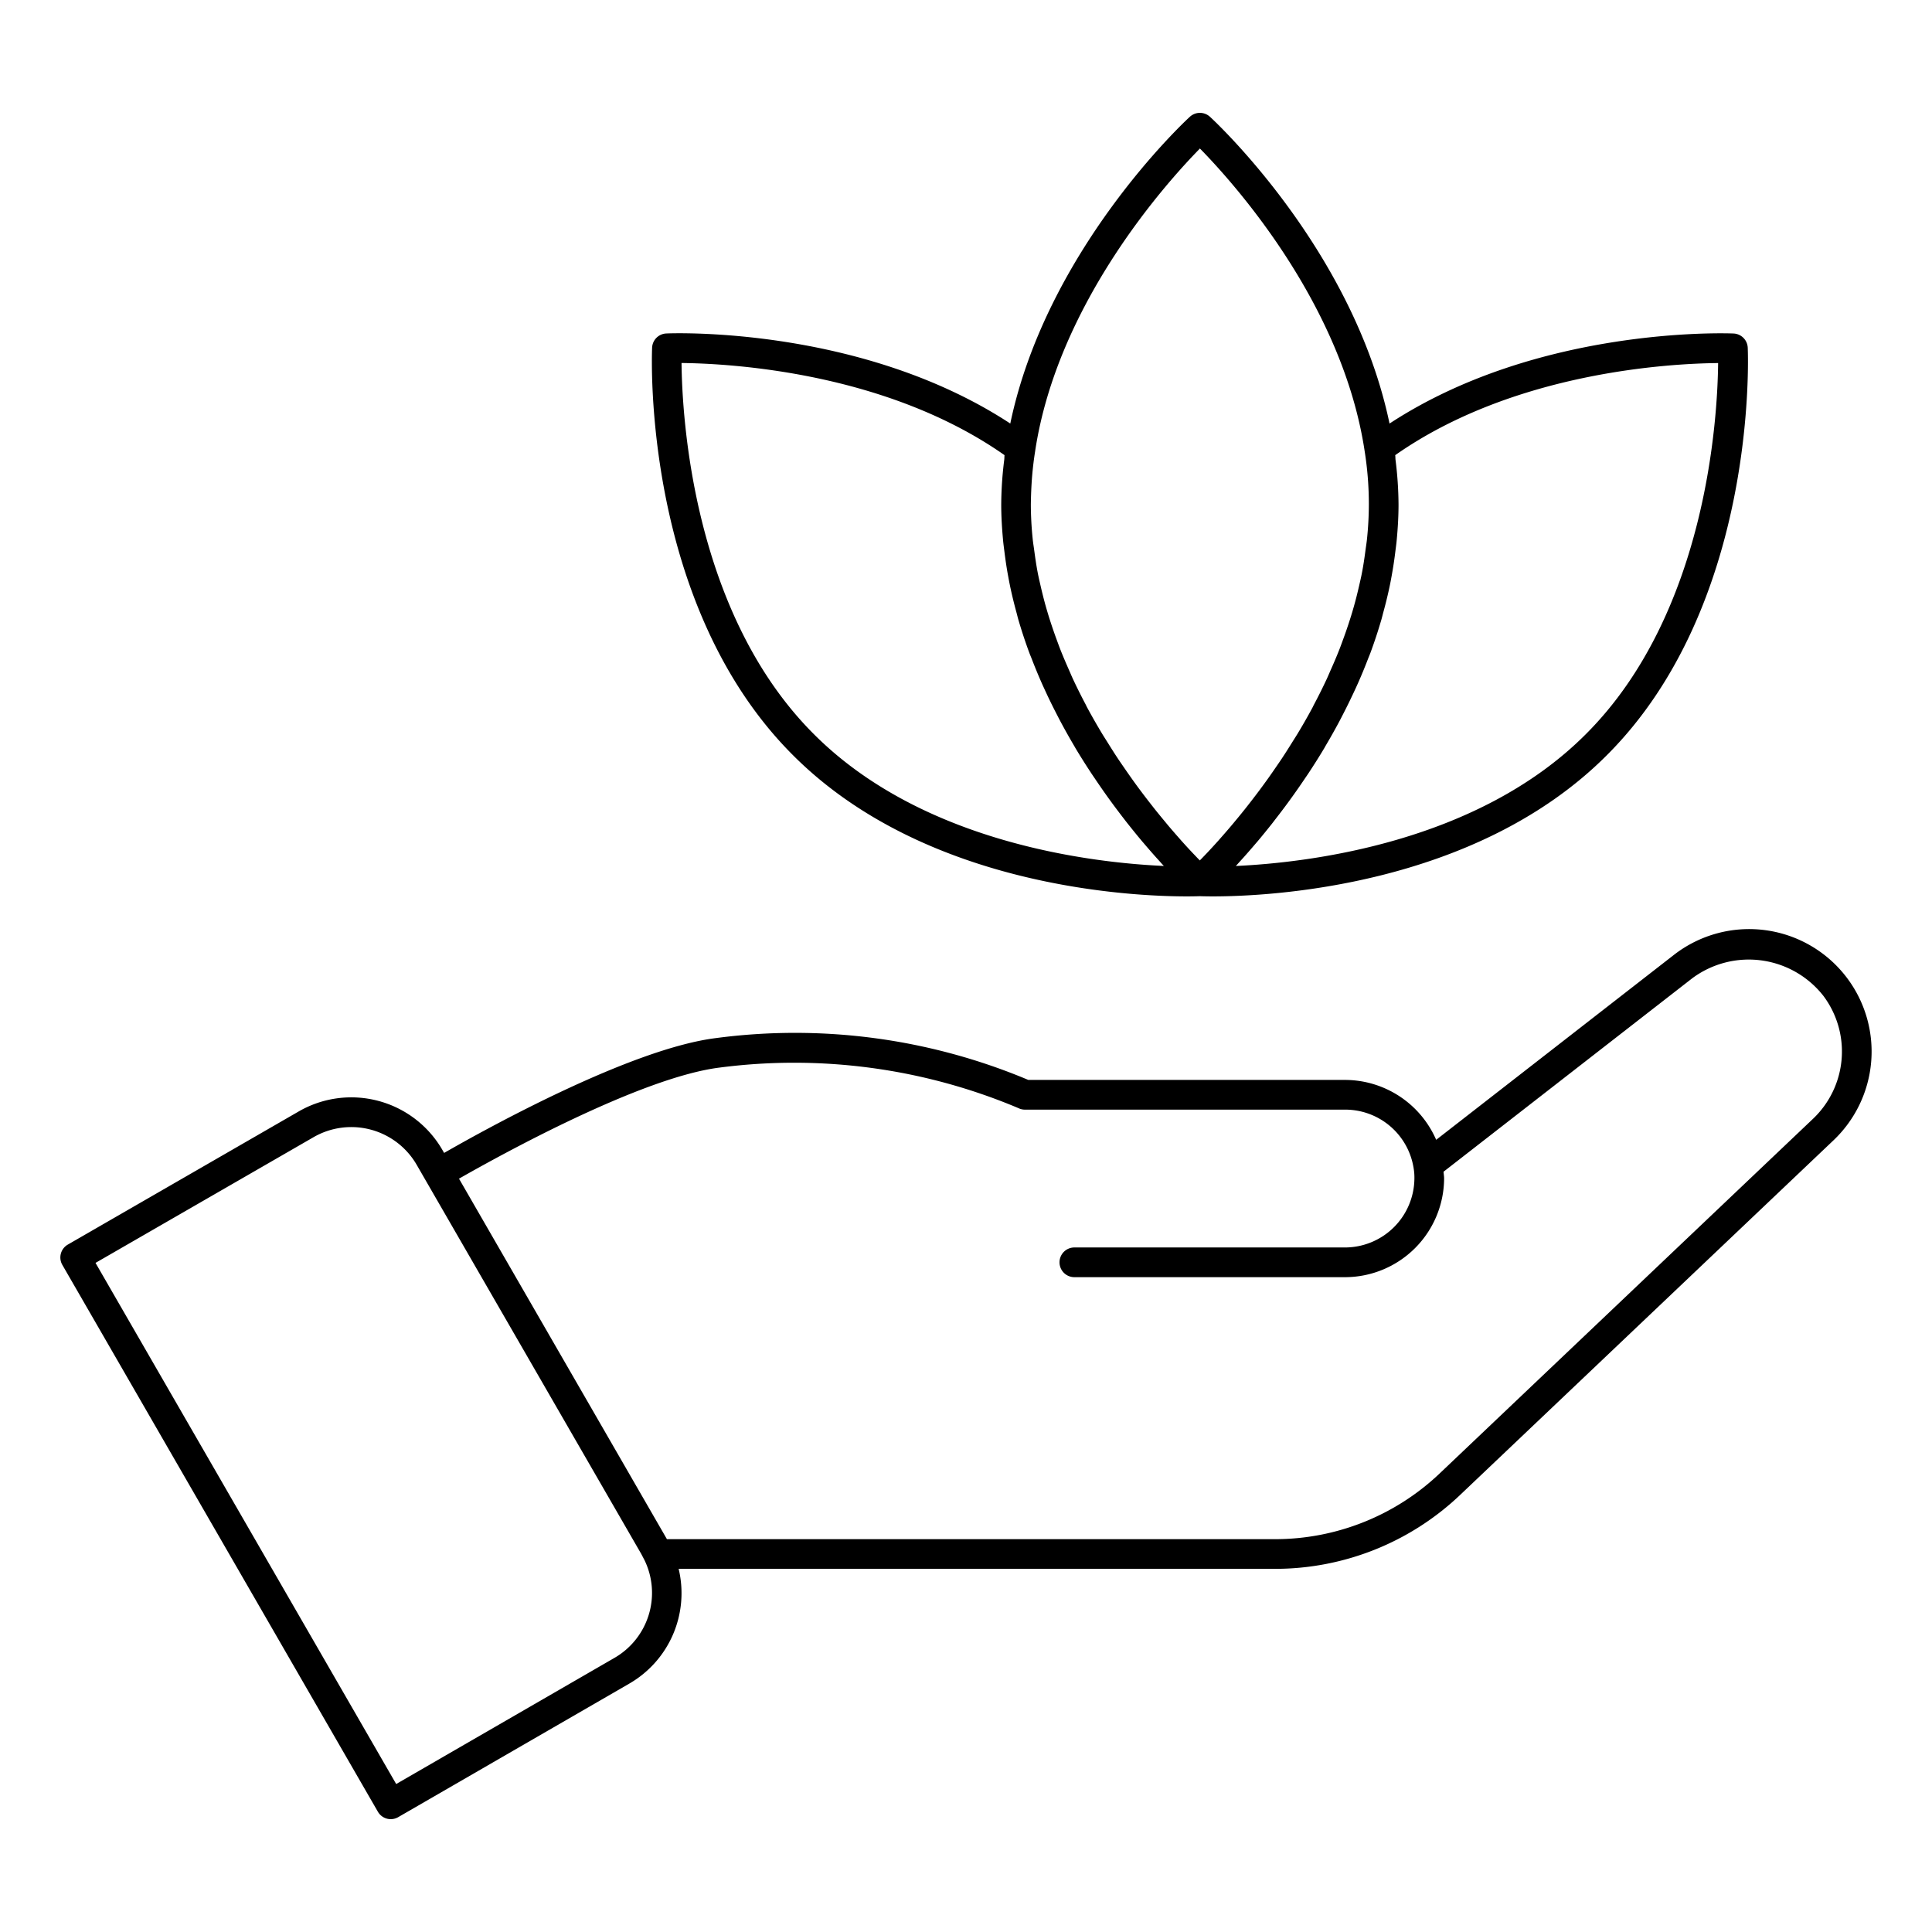
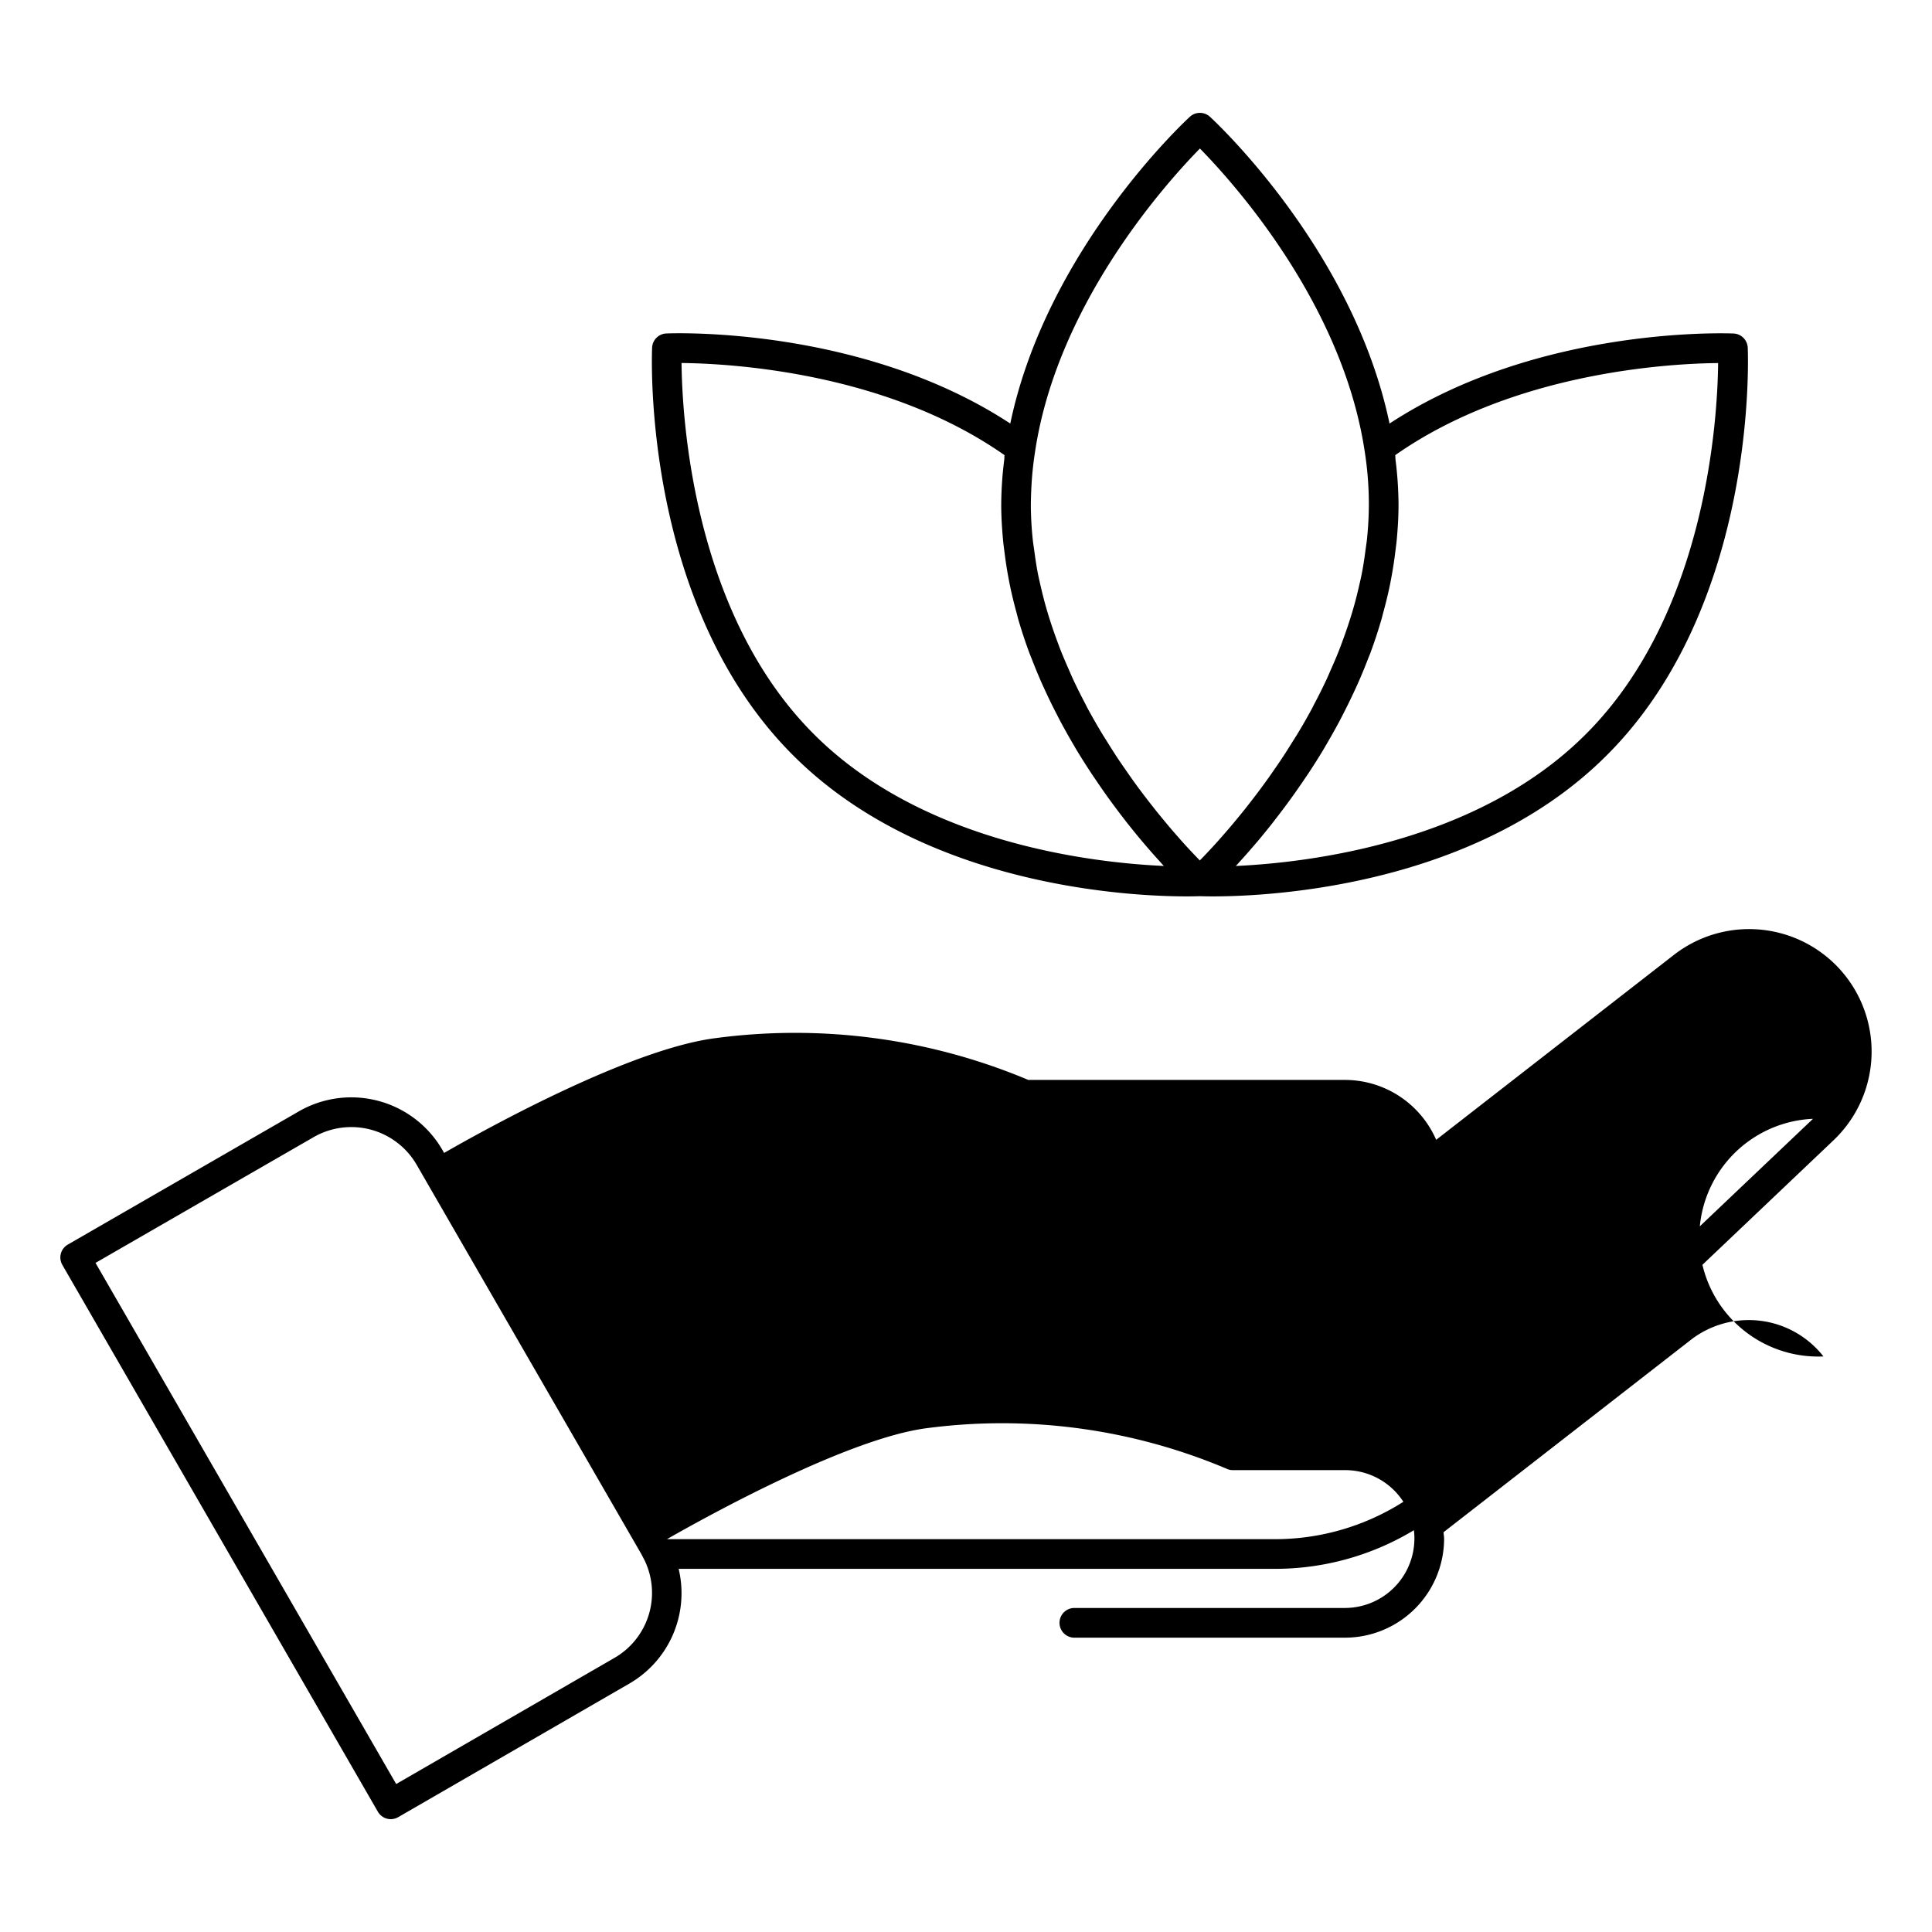
<svg xmlns="http://www.w3.org/2000/svg" data-name="Layer 1" viewBox="0 0 64 64" x="0px" y="0px">
  <title>Artboard 45</title>
-   <path d="M61.189,32.401a4.059,4.059,0,0,0-5.74-.768l-7.874,6.125a3.299,3.299,0,0,0-3.009-1.984H34.064a19.93,19.93,0,0,0-10.348-1.386c-2.811.35-7.561,2.976-9.004,3.804l-.056-.097A3.485,3.485,0,0,0,9.89,36.821L2.246,41.229a.492.492,0,0,0-.181.672L12.518,60.016a.492.492,0,0,0,.672.18l7.644-4.417.001-.001A3.458,3.458,0,0,0,22.481,51.97H42.215a8.899,8.899,0,0,0,6.184-2.477L60.736,37.775A4.056,4.056,0,0,0,61.189,32.401ZM20.342,54.927l-7.218,4.171L3.164,41.835l7.219-4.162a2.502,2.502,0,0,1,3.422.916l7.439,12.89.11.211A2.486,2.486,0,0,1,20.342,54.927ZM60.058,37.062,47.72,48.782a7.921,7.921,0,0,1-5.505,2.205H22.093L15.205,39.045c1.412-.806,6.041-3.357,8.632-3.68a19.104,19.104,0,0,1,9.897,1.342.491.491,0,0,0,.218.051H44.567a2.294,2.294,0,0,1,2.256,1.908l.003.008v.01a1.834,1.834,0,0,1,.028.352,2.304,2.304,0,0,1-2.288,2.288H35.59a.492.492,0,1,0,0,.984h8.977a3.287,3.287,0,0,0,3.271-3.272c0-.075-.014-.147-.019-.221l8.233-6.404a3.14,3.14,0,0,1,4.352.581A3.072,3.072,0,0,1,60.058,37.062Zm-20.744-7.368c.236,0,.379-.005.434-.007.054.002.197.007.434.007,1.837,0,8.685-.307,13.046-4.676,4.974-4.965,4.683-13.154,4.668-13.5a.492.492,0,0,0-.47-.47c-.272-.011-6.494-.23-11.396,2.983-1.197-5.733-5.747-9.978-5.949-10.163a.492.492,0,0,0-.665,0C39.214,4.053,34.663,8.3,33.467,14.03c-4.904-3.214-11.125-2.996-11.395-2.983a.492.492,0,0,0-.47.47c-.015.346-.306,8.536,4.667,13.5C30.63,29.387,37.478,29.694,39.314,29.694Zm6.437-9.136c.027-.091.049-.185.074-.277.075-.273.143-.55.203-.831.027-.125.05-.25.073-.377.049-.268.09-.539.123-.813.015-.12.032-.24.043-.361.037-.391.061-.785.061-1.186a12.231,12.231,0,0,0-.099-1.476c-.006-.052-.003-.107-.011-.159,3.946-2.767,9.131-3.037,10.697-3.051-.018,1.787-.37,8.29-4.384,12.295l-.001.001c-3.588,3.596-9.18,4.253-11.591,4.364.046-.05.099-.11.148-.164.039-.043.075-.083.116-.128.127-.143.261-.296.402-.462.015-.017.028-.032.043-.049.154-.183.316-.382.482-.591.042-.053.085-.111.128-.166.126-.162.253-.329.382-.504.055-.075.11-.15.165-.227q.192-.267.386-.554c.049-.073.098-.143.148-.218.175-.265.349-.539.521-.826.021-.035.04-.072.061-.107q.223-.377.437-.776c.051-.096.101-.194.151-.292q.169-.329.329-.671c.05-.107.1-.214.148-.323q.174-.392.33-.799c.029-.074.06-.145.087-.219Q45.593,21.096,45.751,20.557ZM34.187,15.814c.024-.297.059-.592.106-.882v0l0-.004C35.036,10.052,38.63,6.061,39.749,4.92c1.119,1.141,4.713,5.133,5.455,10.012a11.221,11.221,0,0,1,.141,1.781,11.425,11.425,0,0,1-.062,1.147c-.013.125-.034.248-.05.372-.033.252-.07.503-.118.75-.027.141-.06.281-.092.42-.052.227-.107.451-.17.673q-.059.211-.125.418c-.069.218-.142.433-.22.646-.048.13-.094.261-.145.389-.088.224-.182.443-.279.66-.048.108-.093.218-.143.324q-.197.421-.41.821c-.019.035-.036.073-.054.108-.162.302-.329.593-.5.875-.054.089-.109.173-.163.26-.118.19-.236.377-.355.556-.066.099-.132.194-.198.29-.108.158-.216.313-.324.462q-.102.141-.202.276-.158.211-.311.408c-.063.081-.127.163-.189.241-.107.134-.21.26-.311.381-.05.061-.103.125-.152.182-.122.144-.238.277-.348.401-.022.025-.047.055-.069.079-.132.147-.253.278-.361.393-.03.032-.053.055-.081.085-.06.063-.117.121-.167.173-.051-.051-.107-.11-.167-.173-.028-.029-.051-.053-.081-.085-.109-.115-.23-.246-.361-.393-.022-.024-.047-.054-.069-.079-.11-.124-.226-.257-.348-.401-.049-.058-.101-.122-.151-.182-.101-.122-.205-.248-.311-.381-.062-.078-.125-.16-.189-.241q-.153-.197-.311-.408-.101-.135-.202-.276c-.107-.149-.215-.304-.324-.462-.066-.096-.132-.191-.198-.29-.119-.179-.237-.367-.355-.556-.054-.087-.109-.171-.163-.26-.17-.282-.337-.573-.5-.875-.019-.035-.036-.072-.054-.108q-.212-.4-.41-.821c-.05-.106-.095-.216-.143-.324-.096-.217-.19-.436-.279-.66-.05-.128-.097-.259-.145-.389q-.116-.319-.22-.646-.065-.207-.125-.418c-.062-.222-.118-.447-.17-.673-.032-.14-.065-.279-.092-.42-.048-.247-.084-.498-.118-.75-.016-.124-.038-.246-.05-.372a11.395,11.395,0,0,1-.062-1.147C34.152,16.412,34.164,16.112,34.187,15.814Zm-.91-.736c-.007.052-.004.106-.011.159a12.244,12.244,0,0,0-.099,1.476c0,.401.025.795.061,1.186.011.122.028.241.043.361.034.274.073.545.123.813.023.126.047.252.073.377.06.281.128.558.203.832.025.092.046.185.073.275q.159.539.35,1.056c.027.073.057.142.085.214q.158.41.332.804c.048.108.098.214.147.321q.16.344.33.673c.05.097.099.194.15.289q.215.402.439.781c.02.033.038.068.058.101.172.287.347.562.523.829.048.073.096.141.144.213q.195.288.387.557c.055.077.11.152.165.227.129.175.256.343.381.504.043.056.087.113.13.167.166.209.327.407.481.59l.041.047c.141.166.275.32.402.462.042.047.08.088.12.133.048.053.1.112.146.161-2.41-.109-7.998-.764-11.593-4.366-4.014-4.006-4.366-10.508-4.384-12.295C24.147,12.041,29.331,12.31,33.277,15.078Z" />
+   <path d="M61.189,32.401a4.059,4.059,0,0,0-5.74-.768l-7.874,6.125a3.299,3.299,0,0,0-3.009-1.984H34.064a19.93,19.93,0,0,0-10.348-1.386c-2.811.35-7.561,2.976-9.004,3.804l-.056-.097A3.485,3.485,0,0,0,9.89,36.821L2.246,41.229a.492.492,0,0,0-.181.672L12.518,60.016a.492.492,0,0,0,.672.18l7.644-4.417.001-.001A3.458,3.458,0,0,0,22.481,51.97H42.215a8.899,8.899,0,0,0,6.184-2.477L60.736,37.775A4.056,4.056,0,0,0,61.189,32.401ZM20.342,54.927l-7.218,4.171L3.164,41.835l7.219-4.162a2.502,2.502,0,0,1,3.422.916l7.439,12.89.11.211A2.486,2.486,0,0,1,20.342,54.927ZM60.058,37.062,47.72,48.782a7.921,7.921,0,0,1-5.505,2.205H22.093c1.412-.806,6.041-3.357,8.632-3.68a19.104,19.104,0,0,1,9.897,1.342.491.491,0,0,0,.218.051H44.567a2.294,2.294,0,0,1,2.256,1.908l.003.008v.01a1.834,1.834,0,0,1,.028.352,2.304,2.304,0,0,1-2.288,2.288H35.59a.492.492,0,1,0,0,.984h8.977a3.287,3.287,0,0,0,3.271-3.272c0-.075-.014-.147-.019-.221l8.233-6.404a3.14,3.14,0,0,1,4.352.581A3.072,3.072,0,0,1,60.058,37.062Zm-20.744-7.368c.236,0,.379-.005.434-.007.054.002.197.007.434.007,1.837,0,8.685-.307,13.046-4.676,4.974-4.965,4.683-13.154,4.668-13.5a.492.492,0,0,0-.47-.47c-.272-.011-6.494-.23-11.396,2.983-1.197-5.733-5.747-9.978-5.949-10.163a.492.492,0,0,0-.665,0C39.214,4.053,34.663,8.3,33.467,14.03c-4.904-3.214-11.125-2.996-11.395-2.983a.492.492,0,0,0-.47.47c-.015.346-.306,8.536,4.667,13.5C30.63,29.387,37.478,29.694,39.314,29.694Zm6.437-9.136c.027-.091.049-.185.074-.277.075-.273.143-.55.203-.831.027-.125.05-.25.073-.377.049-.268.09-.539.123-.813.015-.12.032-.24.043-.361.037-.391.061-.785.061-1.186a12.231,12.231,0,0,0-.099-1.476c-.006-.052-.003-.107-.011-.159,3.946-2.767,9.131-3.037,10.697-3.051-.018,1.787-.37,8.29-4.384,12.295l-.001.001c-3.588,3.596-9.18,4.253-11.591,4.364.046-.05.099-.11.148-.164.039-.043.075-.083.116-.128.127-.143.261-.296.402-.462.015-.017.028-.032.043-.049.154-.183.316-.382.482-.591.042-.053.085-.111.128-.166.126-.162.253-.329.382-.504.055-.075.11-.15.165-.227q.192-.267.386-.554c.049-.073.098-.143.148-.218.175-.265.349-.539.521-.826.021-.035.04-.072.061-.107q.223-.377.437-.776c.051-.096.101-.194.151-.292q.169-.329.329-.671c.05-.107.1-.214.148-.323q.174-.392.33-.799c.029-.074.06-.145.087-.219Q45.593,21.096,45.751,20.557ZM34.187,15.814c.024-.297.059-.592.106-.882v0l0-.004C35.036,10.052,38.63,6.061,39.749,4.92c1.119,1.141,4.713,5.133,5.455,10.012a11.221,11.221,0,0,1,.141,1.781,11.425,11.425,0,0,1-.062,1.147c-.013.125-.034.248-.05.372-.033.252-.07.503-.118.75-.027.141-.06.281-.092.42-.052.227-.107.451-.17.673q-.059.211-.125.418c-.069.218-.142.433-.22.646-.048.13-.094.261-.145.389-.088.224-.182.443-.279.66-.048.108-.093.218-.143.324q-.197.421-.41.821c-.019.035-.036.073-.054.108-.162.302-.329.593-.5.875-.054.089-.109.173-.163.26-.118.19-.236.377-.355.556-.066.099-.132.194-.198.29-.108.158-.216.313-.324.462q-.102.141-.202.276-.158.211-.311.408c-.063.081-.127.163-.189.241-.107.134-.21.26-.311.381-.05.061-.103.125-.152.182-.122.144-.238.277-.348.401-.022.025-.047.055-.069.079-.132.147-.253.278-.361.393-.03.032-.053.055-.081.085-.06.063-.117.121-.167.173-.051-.051-.107-.11-.167-.173-.028-.029-.051-.053-.081-.085-.109-.115-.23-.246-.361-.393-.022-.024-.047-.054-.069-.079-.11-.124-.226-.257-.348-.401-.049-.058-.101-.122-.151-.182-.101-.122-.205-.248-.311-.381-.062-.078-.125-.16-.189-.241q-.153-.197-.311-.408-.101-.135-.202-.276c-.107-.149-.215-.304-.324-.462-.066-.096-.132-.191-.198-.29-.119-.179-.237-.367-.355-.556-.054-.087-.109-.171-.163-.26-.17-.282-.337-.573-.5-.875-.019-.035-.036-.072-.054-.108q-.212-.4-.41-.821c-.05-.106-.095-.216-.143-.324-.096-.217-.19-.436-.279-.66-.05-.128-.097-.259-.145-.389q-.116-.319-.22-.646-.065-.207-.125-.418c-.062-.222-.118-.447-.17-.673-.032-.14-.065-.279-.092-.42-.048-.247-.084-.498-.118-.75-.016-.124-.038-.246-.05-.372a11.395,11.395,0,0,1-.062-1.147C34.152,16.412,34.164,16.112,34.187,15.814Zm-.91-.736c-.007.052-.004.106-.011.159a12.244,12.244,0,0,0-.099,1.476c0,.401.025.795.061,1.186.011.122.028.241.043.361.034.274.073.545.123.813.023.126.047.252.073.377.06.281.128.558.203.832.025.092.046.185.073.275q.159.539.35,1.056c.027.073.057.142.085.214q.158.41.332.804c.048.108.098.214.147.321q.16.344.33.673c.05.097.099.194.15.289q.215.402.439.781c.02.033.038.068.058.101.172.287.347.562.523.829.048.073.096.141.144.213q.195.288.387.557c.055.077.11.152.165.227.129.175.256.343.381.504.043.056.087.113.13.167.166.209.327.407.481.59l.041.047c.141.166.275.32.402.462.042.047.08.088.12.133.048.053.1.112.146.161-2.41-.109-7.998-.764-11.593-4.366-4.014-4.006-4.366-10.508-4.384-12.295C24.147,12.041,29.331,12.31,33.277,15.078Z" />
</svg>